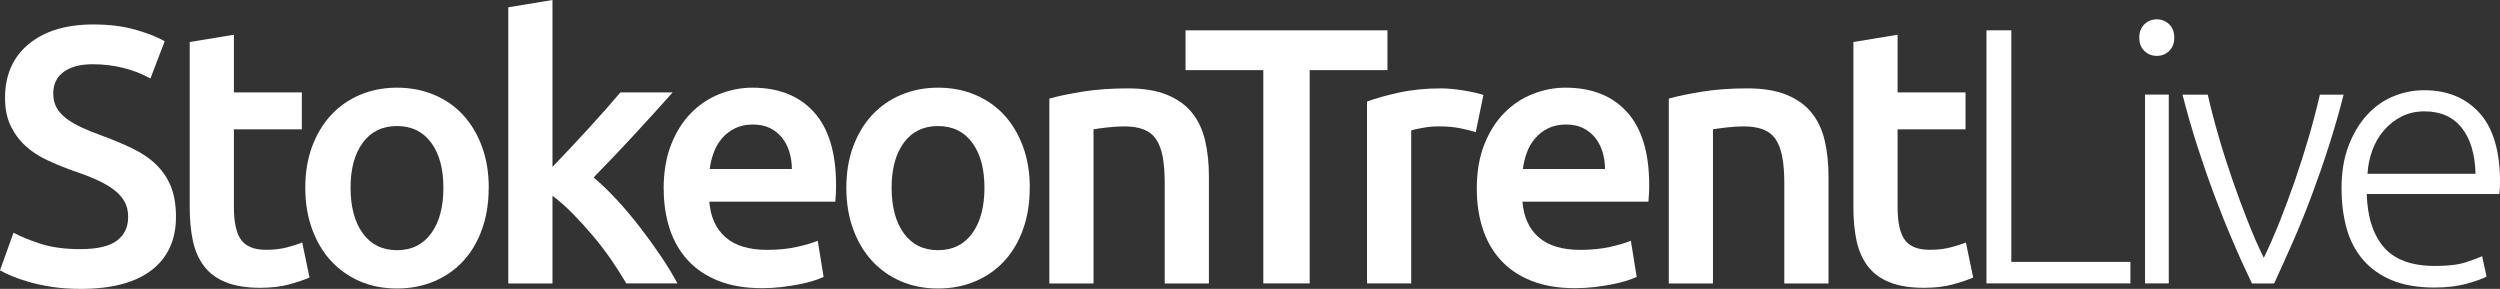
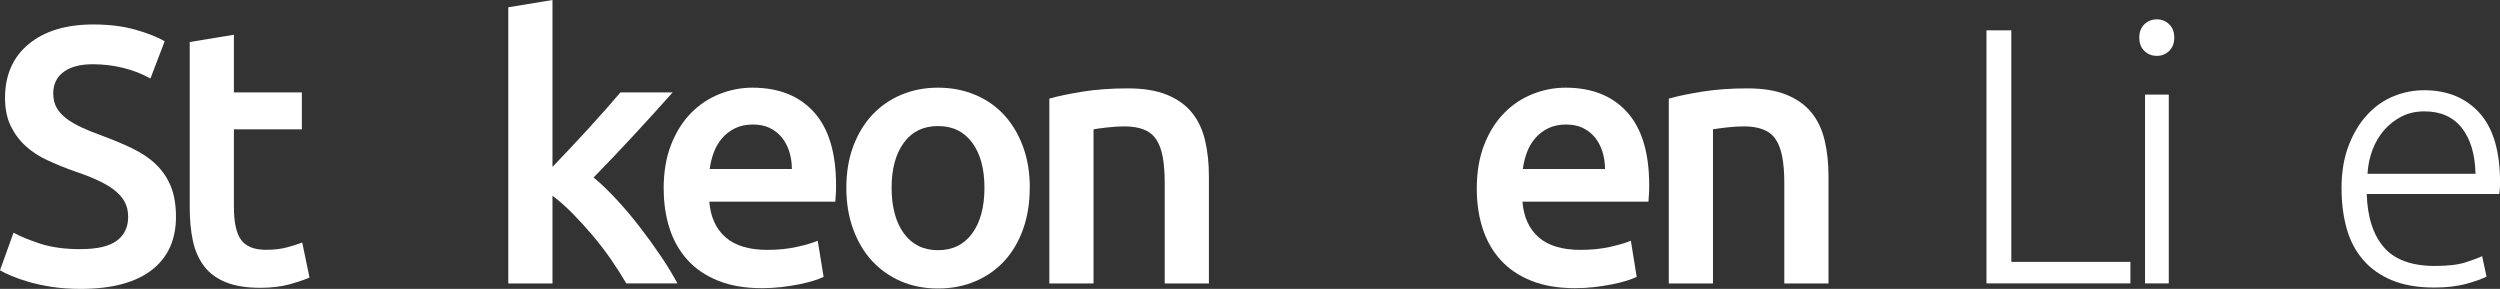
<svg xmlns="http://www.w3.org/2000/svg" id="Layer_2" viewBox="0 0 391.51 45.24">
  <rect x="0" y="0" width="391.51" height="45.24" fill="#333333" stroke="none" />
  <defs>
    <style>.cls-1{fill:#fff;}</style>
  </defs>
  <g id="Layer_1-2">
    <g>
      <path class="cls-1" d="M12.64,39.01c2.59,0,4.48-.44,5.66-1.32,1.18-.88,1.77-2.12,1.77-3.72,0-.95-.2-1.77-.6-2.46-.4-.69-.97-1.31-1.72-1.86-.74-.55-1.65-1.07-2.72-1.54-1.07-.48-2.29-.94-3.66-1.4-1.37-.49-2.7-1.04-3.97-1.63-1.28-.59-2.4-1.32-3.37-2.2-.97-.88-1.75-1.93-2.35-3.15-.59-1.22-.89-2.69-.89-4.4,0-3.58,1.24-6.4,3.72-8.44,2.48-2.04,5.85-3.06,10.12-3.06,2.48,0,4.68,.28,6.61,.83,1.92,.55,3.44,1.15,4.55,1.8l-2.23,5.83c-1.3-.72-2.72-1.28-4.26-1.66-1.54-.38-3.14-.57-4.78-.57-1.94,0-3.46,.4-4.55,1.2s-1.63,1.93-1.63,3.37c0,.88,.18,1.63,.54,2.26,.36,.63,.88,1.19,1.54,1.69,.67,.5,1.45,.95,2.35,1.37,.9,.42,1.88,.82,2.95,1.2,1.87,.69,3.54,1.38,5,2.09,1.47,.71,2.71,1.54,3.72,2.52,1.01,.97,1.78,2.12,2.32,3.43,.53,1.31,.8,2.91,.8,4.78,0,3.58-1.27,6.36-3.8,8.32-2.54,1.96-6.24,2.95-11.12,2.95-1.64,0-3.14-.11-4.49-.31-1.35-.21-2.55-.47-3.6-.77-1.05-.3-1.95-.62-2.72-.94-.76-.32-1.37-.62-1.83-.89l2.12-5.89c1.03,.57,2.42,1.14,4.18,1.72,1.75,.57,3.87,.86,6.35,.86Z" />
      <path class="cls-1" d="M29.71,6.58l6.92-1.14V14.47h10.64v5.78h-10.64v12.18c0,2.4,.38,4.12,1.14,5.15,.76,1.03,2.06,1.54,3.89,1.54,1.26,0,2.37-.13,3.35-.4,.97-.27,1.74-.51,2.32-.74l1.14,5.49c-.8,.34-1.85,.7-3.15,1.06-1.3,.36-2.82,.54-4.58,.54-2.14,0-3.92-.29-5.35-.86-1.43-.57-2.57-1.4-3.4-2.49-.84-1.09-1.43-2.4-1.77-3.95-.34-1.54-.51-3.31-.51-5.29V6.58Z" />
-       <path class="cls-1" d="M76.53,29.4c0,2.37-.34,4.52-1.03,6.46-.69,1.95-1.66,3.6-2.92,4.98-1.26,1.37-2.77,2.44-4.55,3.2s-3.73,1.14-5.86,1.14-4.08-.38-5.83-1.14c-1.75-.76-3.26-1.83-4.52-3.2-1.26-1.37-2.24-3.03-2.95-4.98-.71-1.94-1.06-4.1-1.06-6.46s.35-4.51,1.06-6.43c.71-1.92,1.7-3.57,2.97-4.95,1.28-1.37,2.79-2.43,4.55-3.17,1.75-.74,3.68-1.12,5.78-1.12s4.03,.37,5.81,1.12c1.77,.74,3.29,1.8,4.55,3.17s2.24,3.02,2.95,4.95c.71,1.93,1.06,4.07,1.06,6.43Zm-7.09,0c0-2.97-.64-5.33-1.92-7.06-1.28-1.73-3.06-2.6-5.35-2.6s-4.07,.87-5.35,2.6c-1.28,1.74-1.92,4.09-1.92,7.06s.64,5.4,1.92,7.15c1.28,1.75,3.06,2.63,5.35,2.63s4.07-.88,5.35-2.63c1.28-1.75,1.92-4.14,1.92-7.15Z" />
      <path class="cls-1" d="M86.52,26.14c.88-.91,1.81-1.9,2.8-2.95,.99-1.05,1.96-2.1,2.92-3.15,.95-1.05,1.86-2.06,2.72-3.03,.86-.97,1.59-1.82,2.2-2.54h8.18c-1.9,2.14-3.91,4.35-6.02,6.63-2.11,2.29-4.23,4.52-6.36,6.69,1.14,.95,2.34,2.11,3.6,3.46,1.26,1.35,2.47,2.79,3.65,4.32,1.18,1.53,2.28,3.05,3.31,4.58,1.03,1.53,1.88,2.94,2.57,4.23h-8.01c-.69-1.18-1.48-2.42-2.37-3.72-.9-1.3-1.86-2.55-2.89-3.77-1.03-1.22-2.08-2.37-3.15-3.46-1.07-1.09-2.12-2.01-3.15-2.77v13.73h-6.92V1.14l6.92-1.14V26.14Z" />
      <path class="cls-1" d="M103.93,29.57c0-2.63,.39-4.94,1.17-6.92,.78-1.98,1.82-3.63,3.12-4.95,1.3-1.32,2.78-2.31,4.46-2.97,1.68-.67,3.39-1,5.15-1,4.12,0,7.33,1.28,9.64,3.83,2.31,2.56,3.46,6.37,3.46,11.44,0,.38,0,.81-.03,1.29-.02,.48-.05,.91-.09,1.29h-19.73c.19,2.4,1.04,4.26,2.54,5.58,1.51,1.32,3.69,1.97,6.55,1.97,1.68,0,3.21-.15,4.6-.46,1.39-.31,2.49-.63,3.29-.97l.92,5.66c-.38,.19-.91,.39-1.57,.6-.67,.21-1.43,.4-2.29,.57-.86,.17-1.78,.31-2.77,.43-.99,.11-2,.17-3.03,.17-2.63,0-4.92-.39-6.86-1.17-1.94-.78-3.55-1.87-4.8-3.26-1.26-1.39-2.19-3.03-2.8-4.92-.61-1.89-.92-3.96-.92-6.21Zm20.08-3.09c0-.95-.13-1.86-.4-2.72-.27-.86-.66-1.6-1.17-2.23s-1.14-1.12-1.89-1.49c-.74-.36-1.63-.54-2.66-.54s-2,.2-2.8,.6c-.8,.4-1.48,.92-2.03,1.57-.55,.65-.98,1.39-1.29,2.23-.31,.84-.51,1.7-.63,2.57h12.87Z" />
      <path class="cls-1" d="M161.26,29.4c0,2.37-.34,4.52-1.03,6.46-.69,1.95-1.66,3.6-2.92,4.98-1.26,1.37-2.77,2.44-4.55,3.2s-3.73,1.14-5.86,1.14-4.08-.38-5.83-1.14c-1.75-.76-3.26-1.83-4.52-3.2-1.26-1.37-2.24-3.03-2.95-4.98-.71-1.94-1.06-4.1-1.06-6.46s.35-4.51,1.06-6.43c.71-1.92,1.7-3.57,2.97-4.95,1.28-1.37,2.79-2.43,4.55-3.17,1.75-.74,3.68-1.12,5.78-1.12s4.03,.37,5.81,1.12c1.77,.74,3.29,1.8,4.55,3.17s2.24,3.02,2.95,4.95c.71,1.93,1.06,4.07,1.06,6.43Zm-7.09,0c0-2.97-.64-5.33-1.92-7.06-1.28-1.73-3.06-2.6-5.35-2.6s-4.07,.87-5.35,2.6c-1.28,1.74-1.92,4.09-1.92,7.06s.64,5.4,1.92,7.15c1.28,1.75,3.06,2.63,5.35,2.63s4.07-.88,5.35-2.63c1.28-1.75,1.92-4.14,1.92-7.15Z" />
      <path class="cls-1" d="M164.33,15.44c1.33-.38,3.07-.74,5.2-1.09,2.14-.34,4.5-.51,7.09-.51,2.44,0,4.48,.33,6.12,1,1.64,.67,2.95,1.6,3.92,2.8,.97,1.2,1.66,2.65,2.06,4.35,.4,1.7,.6,3.56,.6,5.58v16.82h-6.92v-15.73c0-1.6-.11-2.96-.31-4.09-.21-1.12-.55-2.04-1.03-2.75-.48-.71-1.13-1.22-1.94-1.54-.82-.32-1.82-.49-3-.49-.88,0-1.79,.06-2.75,.17-.95,.11-1.66,.21-2.12,.29v24.14h-6.92V15.44Z" />
-       <path class="cls-1" d="M217.28,4.75v6.23h-12.18V44.38h-7.26V10.98h-12.18V4.75h31.63Z" />
-       <path class="cls-1" d="M231.12,20.7c-.57-.19-1.36-.39-2.37-.6-1.01-.21-2.18-.31-3.52-.31-.76,0-1.57,.08-2.43,.23-.86,.15-1.46,.29-1.8,.4v23.96h-6.92V15.9c1.33-.49,3-.96,5-1.4,2-.44,4.22-.66,6.66-.66,.46,0,.99,.03,1.6,.09,.61,.06,1.22,.13,1.83,.23,.61,.1,1.2,.21,1.77,.34,.57,.13,1.03,.26,1.37,.37l-1.2,5.83Z" />
      <path class="cls-1" d="M231.27,29.57c0-2.63,.39-4.94,1.17-6.92,.78-1.98,1.82-3.63,3.12-4.95,1.3-1.32,2.78-2.31,4.46-2.97,1.68-.67,3.39-1,5.15-1,4.12,0,7.33,1.28,9.64,3.83,2.31,2.56,3.46,6.37,3.46,11.44,0,.38,0,.81-.03,1.29-.02,.48-.05,.91-.09,1.29h-19.73c.19,2.4,1.04,4.26,2.54,5.58,1.51,1.32,3.69,1.97,6.55,1.97,1.68,0,3.21-.15,4.6-.46,1.39-.31,2.49-.63,3.29-.97l.91,5.66c-.38,.19-.91,.39-1.57,.6-.67,.21-1.43,.4-2.29,.57-.86,.17-1.78,.31-2.77,.43-.99,.11-2,.17-3.03,.17-2.63,0-4.92-.39-6.86-1.17-1.94-.78-3.55-1.87-4.8-3.26-1.26-1.39-2.19-3.03-2.8-4.92-.61-1.89-.92-3.96-.92-6.21Zm20.08-3.09c0-.95-.13-1.86-.4-2.72-.27-.86-.66-1.6-1.17-2.23s-1.14-1.12-1.89-1.49-1.63-.54-2.66-.54-2,.2-2.8,.6c-.8,.4-1.48,.92-2.03,1.57-.55,.65-.98,1.39-1.29,2.23-.31,.84-.51,1.7-.63,2.57h12.87Z" />
      <path class="cls-1" d="M261.35,15.44c1.33-.38,3.07-.74,5.21-1.09,2.13-.34,4.5-.51,7.09-.51,2.44,0,4.48,.33,6.12,1,1.64,.67,2.95,1.6,3.92,2.8,.97,1.2,1.66,2.65,2.06,4.35,.4,1.7,.6,3.56,.6,5.58v16.82h-6.92v-15.73c0-1.6-.11-2.96-.32-4.09-.21-1.12-.55-2.04-1.03-2.75-.48-.71-1.13-1.22-1.95-1.54-.82-.32-1.82-.49-3-.49-.88,0-1.79,.06-2.75,.17-.95,.11-1.66,.21-2.12,.29v24.14h-6.92V15.44Z" />
-       <path class="cls-1" d="M290.25,6.58l6.92-1.14V14.47h10.64v5.78h-10.64v12.18c0,2.4,.38,4.12,1.14,5.15,.76,1.03,2.06,1.54,3.89,1.54,1.26,0,2.37-.13,3.35-.4,.97-.27,1.74-.51,2.32-.74l1.14,5.49c-.8,.34-1.85,.7-3.15,1.06-1.3,.36-2.82,.54-4.58,.54-2.14,0-3.92-.29-5.35-.86-1.43-.57-2.56-1.4-3.4-2.49-.84-1.09-1.43-2.4-1.77-3.95-.34-1.54-.51-3.31-.51-5.29V6.58Z" />
      <path class="cls-1" d="M333.63,41.01v3.37h-22.54V4.75h3.89V41.01h18.65Z" />
      <path class="cls-1" d="M340.5,5.89c0,.88-.27,1.57-.8,2.09s-1.18,.77-1.94,.77-1.41-.26-1.94-.77c-.53-.51-.8-1.21-.8-2.09s.27-1.57,.8-2.09c.53-.51,1.18-.77,1.94-.77s1.41,.26,1.94,.77,.8,1.21,.8,2.09Zm-.86,38.49h-3.72V14.81h3.72v29.57Z" />
-       <path class="cls-1" d="M354.52,40.38c.8-1.64,1.62-3.52,2.47-5.63,.84-2.12,1.65-4.31,2.44-6.58,.78-2.27,1.51-4.56,2.18-6.86,.67-2.31,1.23-4.47,1.69-6.49h3.72c-.69,2.71-1.46,5.38-2.3,8.01s-1.74,5.2-2.68,7.72c-.94,2.52-1.92,4.94-2.94,7.26-1.02,2.33-2.01,4.52-2.96,6.58h-3.47c-1-2.06-2-4.25-2.99-6.58-1-2.33-1.97-4.75-2.91-7.26-.94-2.52-1.83-5.09-2.68-7.72-.84-2.63-1.61-5.3-2.3-8.01h3.95c.46,2.02,1.02,4.18,1.69,6.49,.67,2.31,1.4,4.6,2.18,6.86,.78,2.27,1.6,4.46,2.44,6.58,.84,2.12,1.66,4,2.47,5.63Z" />
      <path class="cls-1" d="M366.69,29.57c0-2.59,.37-4.85,1.12-6.78,.74-1.93,1.72-3.54,2.92-4.83,1.2-1.3,2.57-2.26,4.12-2.89s3.14-.94,4.78-.94c3.62,0,6.51,1.18,8.66,3.55,2.15,2.36,3.23,6.01,3.23,10.92,0,.31,0,.61-.03,.92-.02,.31-.05,.59-.09,.86h-20.76c.11,3.62,1.01,6.41,2.69,8.35s4.35,2.92,8.01,2.92c2.02,0,3.62-.19,4.8-.57,1.18-.38,2.04-.71,2.57-.97l.69,3.2c-.53,.31-1.54,.67-3,1.09-1.47,.42-3.19,.63-5.18,.63-2.59,0-4.8-.38-6.63-1.14s-3.34-1.83-4.52-3.2c-1.18-1.37-2.04-3-2.57-4.89-.53-1.89-.8-3.96-.8-6.21Zm20.99-2.35c-.08-3.09-.8-5.49-2.17-7.21-1.37-1.72-3.32-2.57-5.83-2.57-1.33,0-2.53,.27-3.57,.8-1.05,.53-1.96,1.25-2.75,2.14-.78,.9-1.39,1.94-1.83,3.12-.44,1.18-.7,2.42-.77,3.72h16.93Z" />
    </g>
  </g>
</svg>